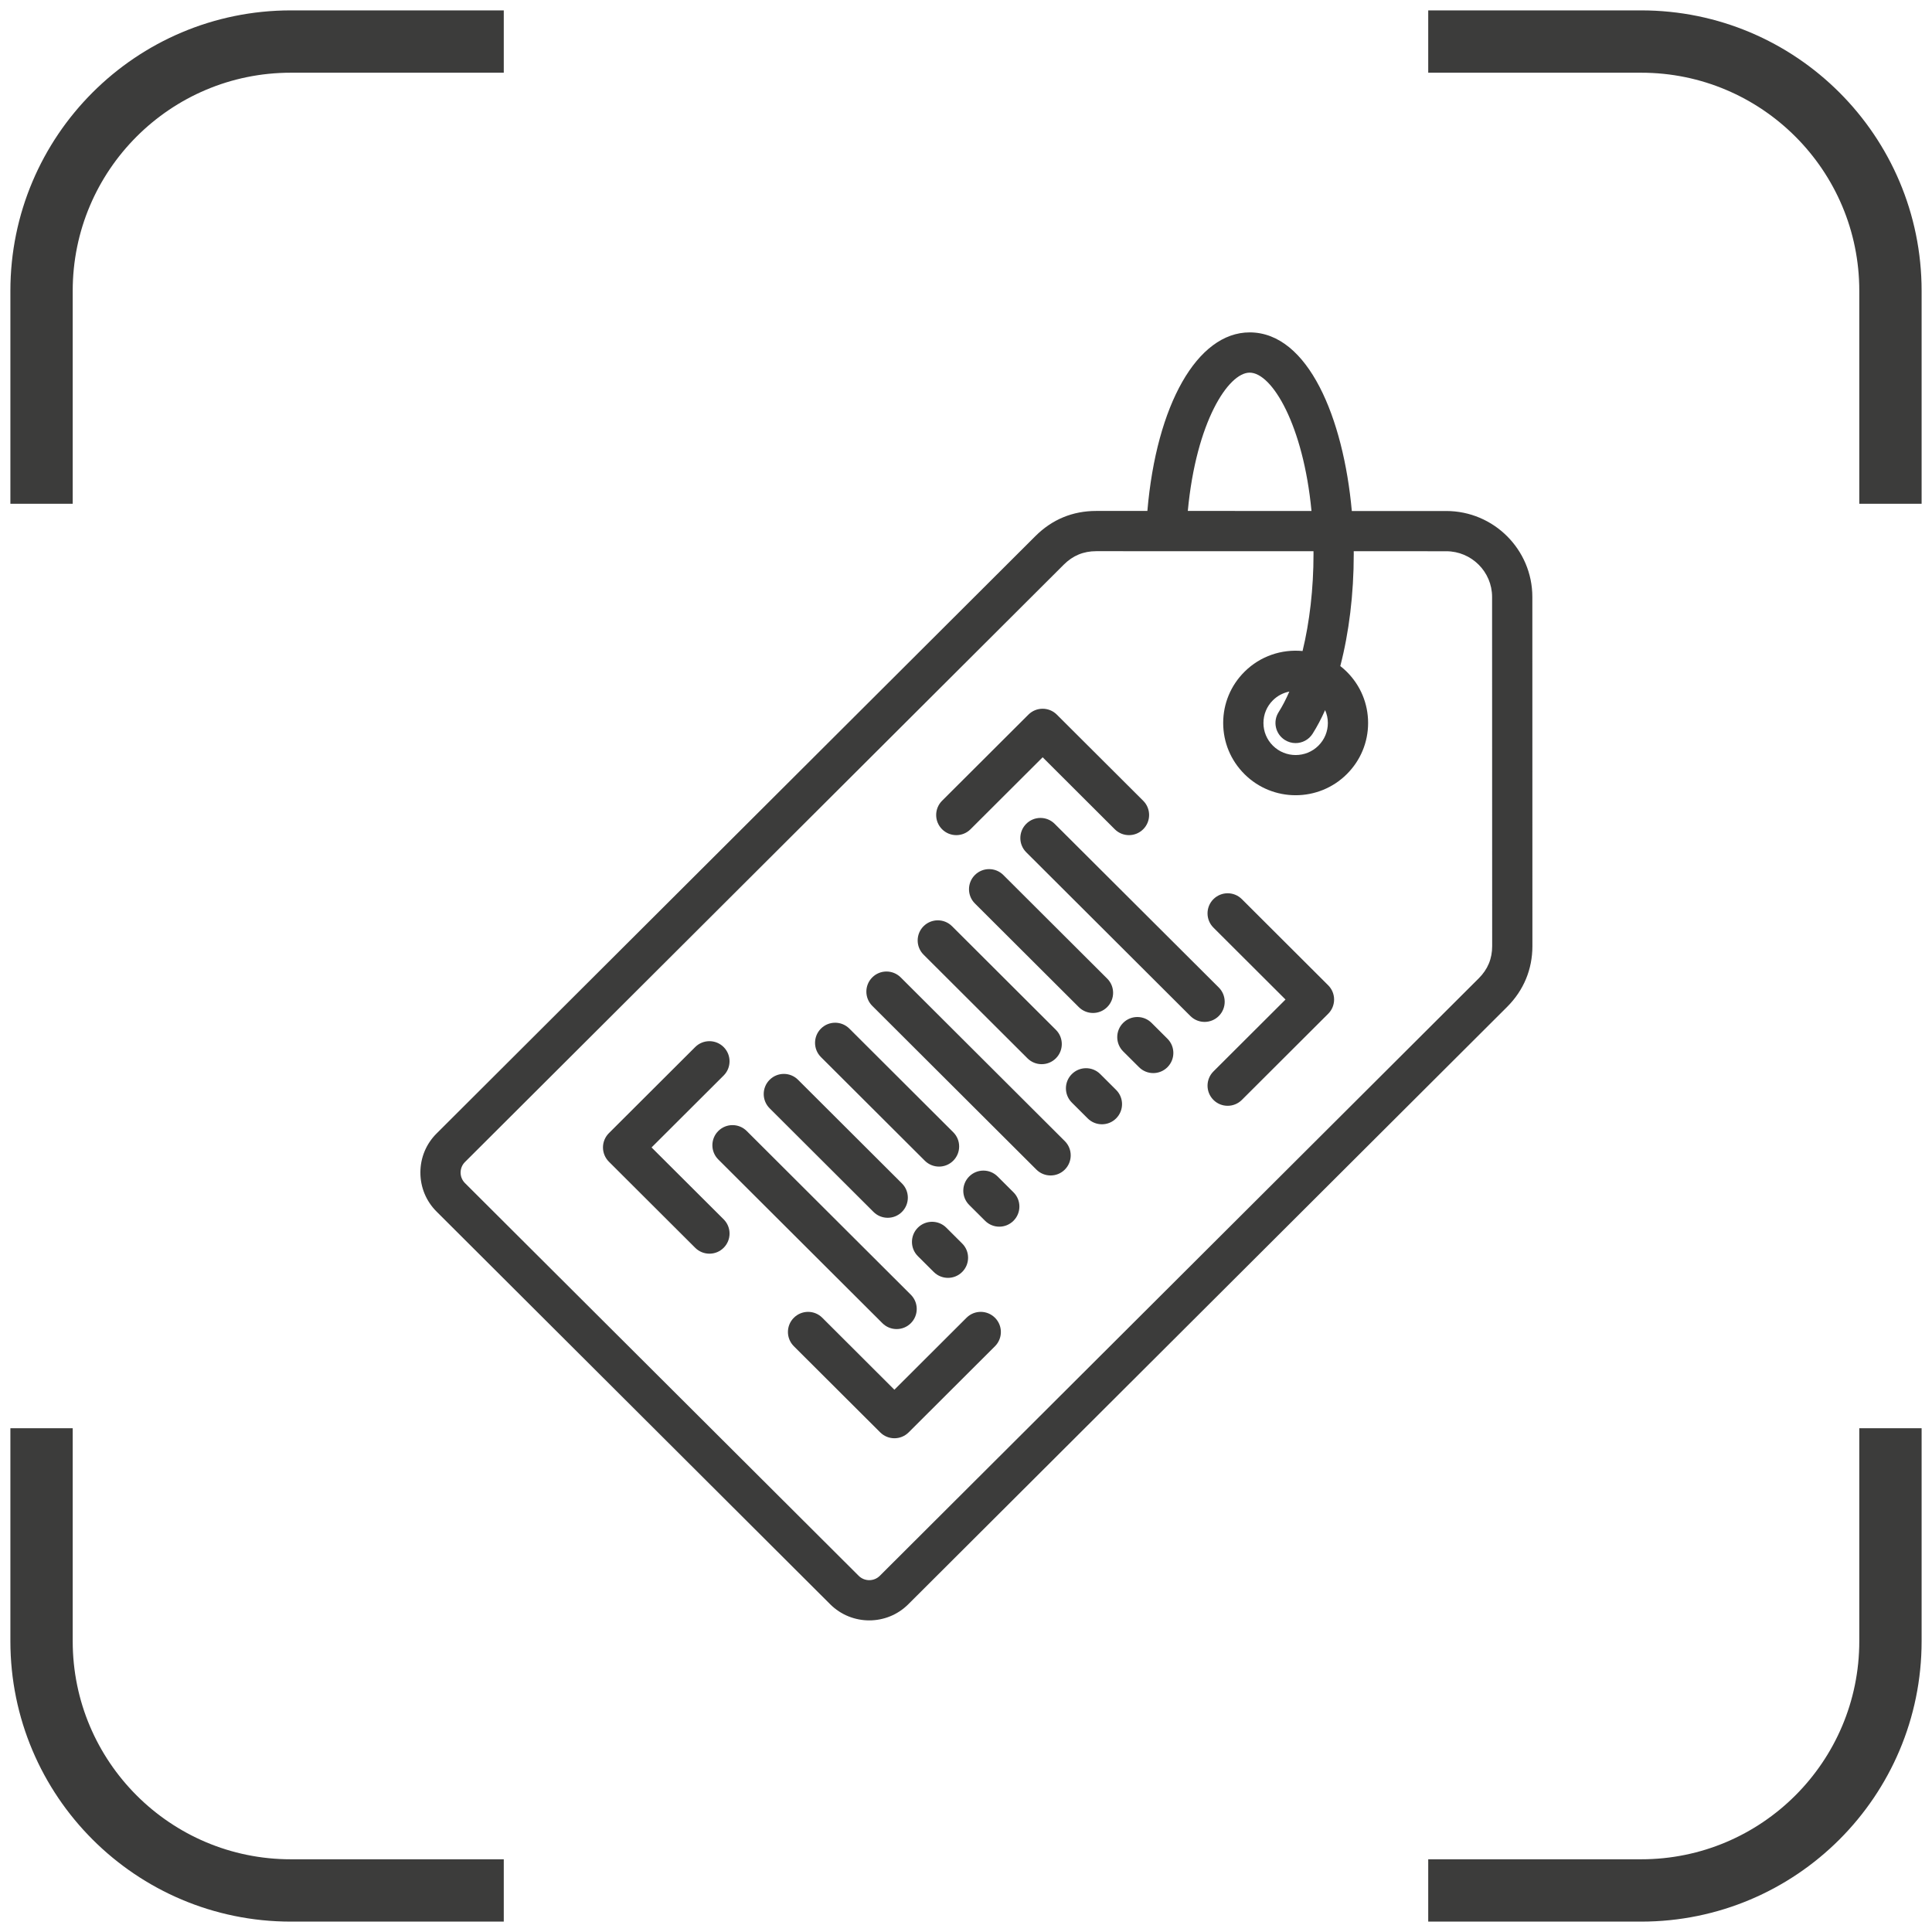
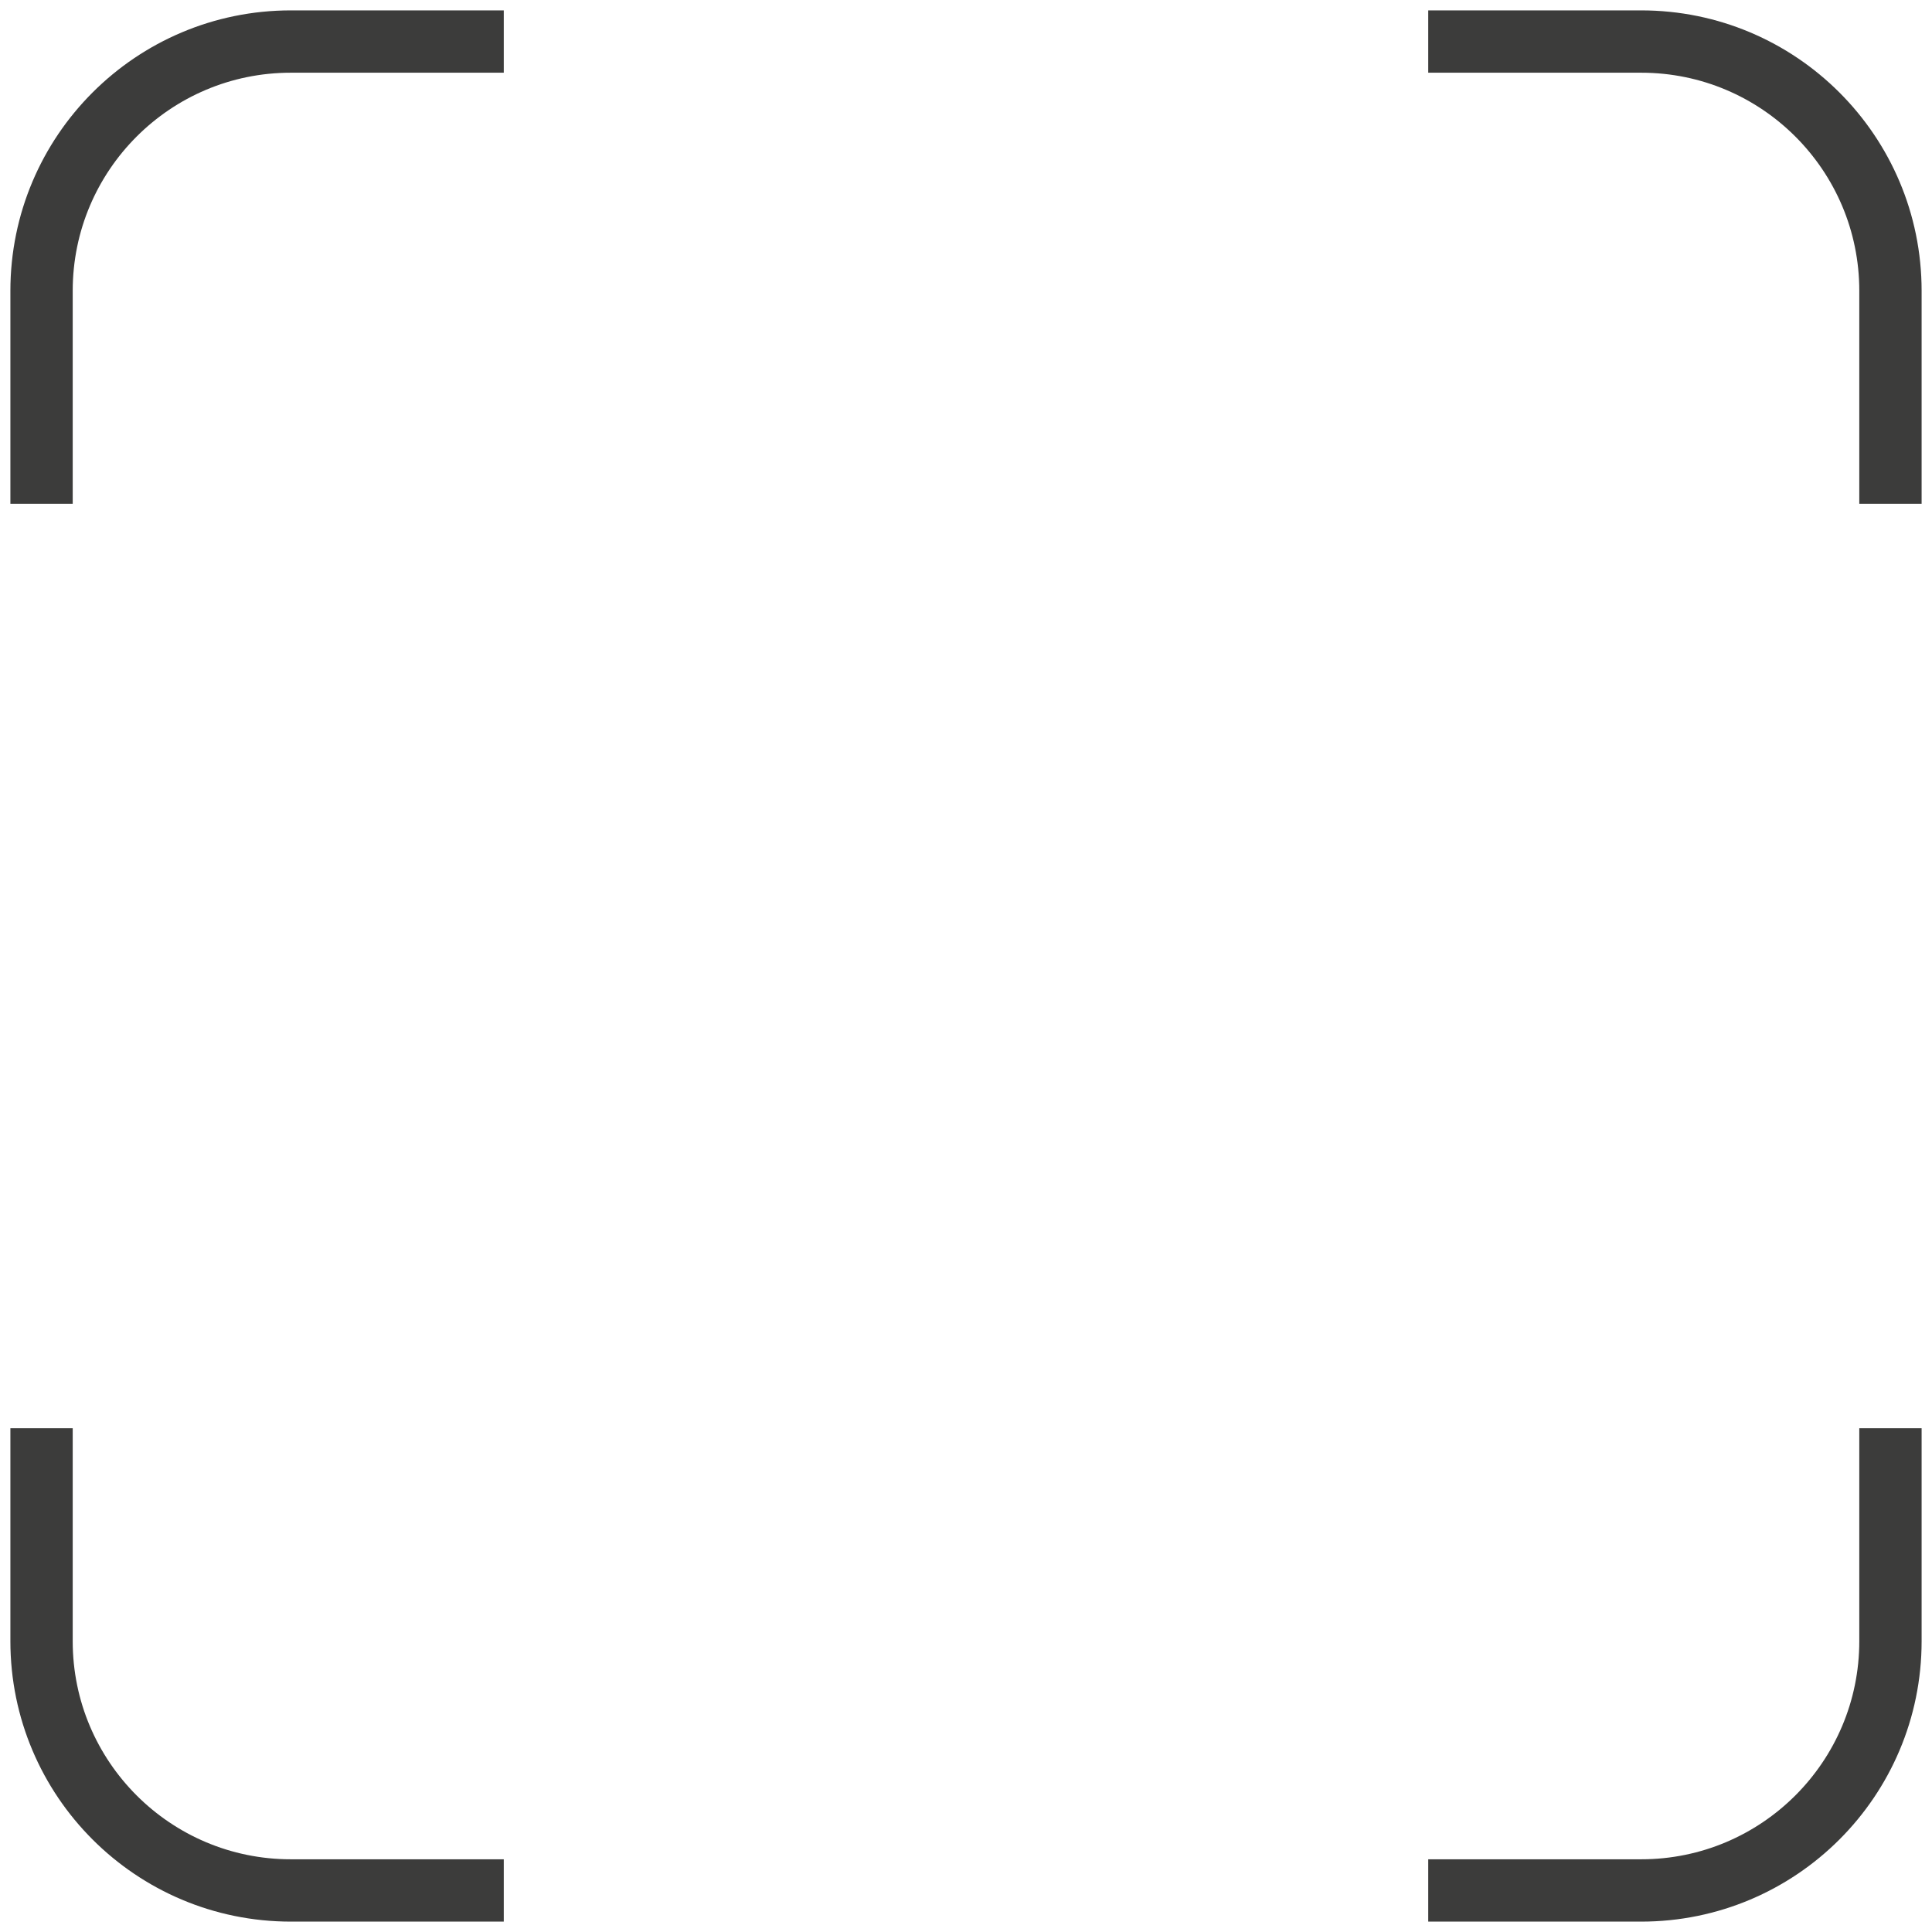
<svg xmlns="http://www.w3.org/2000/svg" width="93" height="93" viewBox="0 0 93 93" fill="none">
  <path d="M68.75 2H79C85.627 2 91 7.373 91 14V24.25M24.25 2H14C7.373 2 2 7.373 2 14V24.25M91 68.75V79C91 85.627 85.627 91 79 91H68.75M24.25 91H14C7.373 91 2 85.627 2 79V68.75" stroke="#3C3C3B" stroke-width="3" />
-   <path d="M73.762 28.735C73.762 26.454 71.902 24.598 69.617 24.598H65.072C64.669 20.128 62.974 16 60.154 16C57.632 16 55.667 19.488 55.231 24.595H52.77C51.632 24.595 50.646 25.003 49.838 25.809L21.013 54.565C20.512 55.065 20.236 55.731 20.236 56.442C20.236 57.153 20.512 57.819 21.013 58.319L39.964 77.225C40.483 77.742 41.162 78 41.843 78C42.523 78 43.203 77.742 43.721 77.225L72.548 48.468C73.344 47.673 73.765 46.661 73.765 45.541L73.762 28.735ZM60.154 17.938C61.236 17.938 62.739 20.474 63.131 24.596L57.177 24.595C57.58 20.298 59.132 17.938 60.154 17.938ZM71.18 47.096L42.352 75.853C42.072 76.134 41.614 76.134 41.333 75.853L22.38 56.948C22.246 56.813 22.172 56.634 22.172 56.443C22.172 56.252 22.246 56.072 22.38 55.938L51.208 27.179C51.645 26.743 52.156 26.532 52.77 26.532L63.227 26.534C63.227 26.582 63.228 26.63 63.228 26.678C63.228 28.335 63.039 29.948 62.701 31.338C61.701 31.243 60.667 31.576 59.903 32.339C59.243 32.997 58.88 33.871 58.88 34.801C58.88 35.731 59.244 36.605 59.904 37.263C60.583 37.941 61.475 38.28 62.368 38.28C63.26 38.28 64.153 37.941 64.832 37.263C65.492 36.605 65.856 35.731 65.856 34.801C65.856 33.871 65.492 32.997 64.832 32.339C64.732 32.239 64.626 32.147 64.517 32.062C64.935 30.459 65.165 28.603 65.165 26.678C65.165 26.63 65.165 26.582 65.164 26.534L69.617 26.535C70.834 26.535 71.824 27.522 71.824 28.734L71.828 45.54C71.828 46.152 71.616 46.661 71.18 47.096ZM63.919 34.802C63.919 35.214 63.758 35.601 63.465 35.893C62.861 36.496 61.876 36.496 61.272 35.893C60.979 35.601 60.818 35.214 60.818 34.802C60.818 34.391 60.979 34.003 61.271 33.712C61.496 33.488 61.773 33.348 62.064 33.29C61.905 33.657 61.733 33.99 61.548 34.282C61.261 34.733 61.394 35.331 61.846 35.618C62.007 35.72 62.186 35.77 62.364 35.77C62.685 35.77 62.999 35.611 63.183 35.321C63.4 34.979 63.601 34.598 63.786 34.183C63.873 34.376 63.919 34.586 63.919 34.802ZM34.834 58.694C35.213 59.072 35.213 59.686 34.835 60.064C34.646 60.254 34.398 60.348 34.15 60.348C33.903 60.348 33.654 60.254 33.465 60.065L29.309 55.919C29.128 55.737 29.025 55.49 29.025 55.233C29.025 54.976 29.128 54.729 29.309 54.548L33.465 50.401C33.844 50.024 34.457 50.025 34.835 50.403C35.213 50.782 35.212 51.395 34.834 51.772L31.364 55.234L34.834 58.694ZM45.347 39.916C44.969 39.537 44.97 38.924 45.348 38.546L49.504 34.4C49.882 34.022 50.495 34.022 50.873 34.4L55.03 38.546C55.409 38.924 55.409 39.538 55.031 39.916C54.653 40.295 54.039 40.296 53.661 39.917L50.19 36.453L46.718 39.917C46.529 40.106 46.281 40.201 46.034 40.201C45.785 40.201 45.537 40.106 45.347 39.916ZM47.896 63.434C48.274 63.813 48.273 64.425 47.895 64.803L43.739 68.95C43.55 69.138 43.302 69.233 43.055 69.233C42.808 69.233 42.559 69.138 42.371 68.95L38.213 64.803C37.834 64.425 37.834 63.811 38.212 63.434C38.59 63.055 39.204 63.053 39.582 63.432L43.053 66.897L46.525 63.432C46.904 63.053 47.518 63.055 47.896 63.434ZM63.935 47.429C64.117 47.61 64.219 47.857 64.219 48.114C64.219 48.371 64.117 48.618 63.935 48.799L59.779 52.946C59.59 53.135 59.342 53.229 59.095 53.229C58.847 53.229 58.598 53.135 58.409 52.944C58.032 52.566 58.033 51.953 58.411 51.575L61.88 48.114L58.411 44.653C58.032 44.275 58.032 43.661 58.409 43.284C58.787 42.906 59.4 42.903 59.779 43.282L63.935 47.429ZM34.575 54.444C34.952 54.065 35.566 54.065 35.944 54.442L43.844 62.323C44.223 62.701 44.223 63.315 43.846 63.693C43.657 63.883 43.408 63.977 43.16 63.977C42.913 63.977 42.665 63.883 42.476 63.694L34.576 55.813C34.197 55.435 34.197 54.823 34.575 54.444ZM37.047 53.349C36.668 52.971 36.668 52.357 37.046 51.979C37.424 51.6 38.038 51.599 38.416 51.978L43.416 56.966C43.795 57.344 43.795 57.958 43.417 58.336C43.228 58.526 42.98 58.62 42.731 58.62C42.484 58.62 42.236 58.526 42.047 58.337L37.047 53.349ZM39.518 50.885C39.139 50.507 39.139 49.893 39.516 49.515C39.894 49.136 40.507 49.136 40.886 49.514L45.886 54.502C46.265 54.88 46.265 55.493 45.887 55.871C45.698 56.061 45.45 56.156 45.202 56.156C44.955 56.156 44.706 56.061 44.518 55.873L39.518 50.885ZM51.256 54.929C51.635 55.307 51.635 55.921 51.258 56.299C51.069 56.489 50.821 56.583 50.572 56.583C50.325 56.583 50.077 56.489 49.888 56.3L41.988 48.419C41.609 48.041 41.609 47.428 41.987 47.05C42.364 46.671 42.977 46.671 43.356 47.048L51.256 54.929ZM44.458 45.955C44.079 45.577 44.079 44.963 44.457 44.585C44.835 44.208 45.448 44.206 45.827 44.584L50.827 49.572C51.206 49.95 51.206 50.564 50.828 50.942C50.639 51.132 50.391 51.226 50.142 51.226C49.895 51.226 49.647 51.132 49.458 50.943L44.458 45.955ZM46.927 42.121C47.305 41.742 47.919 41.742 48.297 42.12L53.297 47.107C53.676 47.484 53.676 48.098 53.298 48.476C53.109 48.666 52.861 48.761 52.613 48.761C52.366 48.761 52.117 48.666 51.928 48.477L46.928 43.489C46.55 43.113 46.55 42.499 46.927 42.121ZM58.67 48.906C58.481 49.096 58.233 49.191 57.984 49.191C57.737 49.191 57.489 49.096 57.3 48.907L49.4 41.026C49.021 40.649 49.021 40.035 49.399 39.657C49.777 39.278 50.391 39.278 50.768 39.656L58.669 47.536C59.046 47.913 59.048 48.527 58.67 48.906ZM45.552 59.096L46.316 59.858C46.695 60.236 46.695 60.849 46.317 61.227C46.128 61.417 45.88 61.512 45.632 61.512C45.385 61.512 45.136 61.417 44.947 61.228L44.183 60.467C43.804 60.089 43.804 59.475 44.182 59.097C44.559 58.719 45.173 58.718 45.552 59.096ZM48.786 57.394C49.165 57.771 49.165 58.385 48.787 58.763C48.598 58.953 48.35 59.048 48.102 59.048C47.855 59.048 47.607 58.953 47.418 58.764L46.654 58.003C46.275 57.625 46.275 57.011 46.652 56.633C47.03 56.254 47.644 56.254 48.022 56.632L48.786 57.394ZM53.727 52.465C54.106 52.843 54.106 53.457 53.728 53.834C53.539 54.025 53.291 54.119 53.043 54.119C52.795 54.119 52.547 54.025 52.358 53.836L51.594 53.074C51.215 52.696 51.215 52.082 51.593 51.705C51.971 51.325 52.585 51.325 52.963 51.703L53.727 52.465ZM56.197 50.001C56.576 50.379 56.576 50.992 56.198 51.37C56.009 51.56 55.761 51.655 55.513 51.655C55.266 51.655 55.018 51.56 54.829 51.371L54.065 50.61C53.686 50.232 53.686 49.618 54.063 49.24C54.441 48.861 55.055 48.861 55.433 49.239L56.197 50.001Z" fill="#3C3C3B" />
</svg>